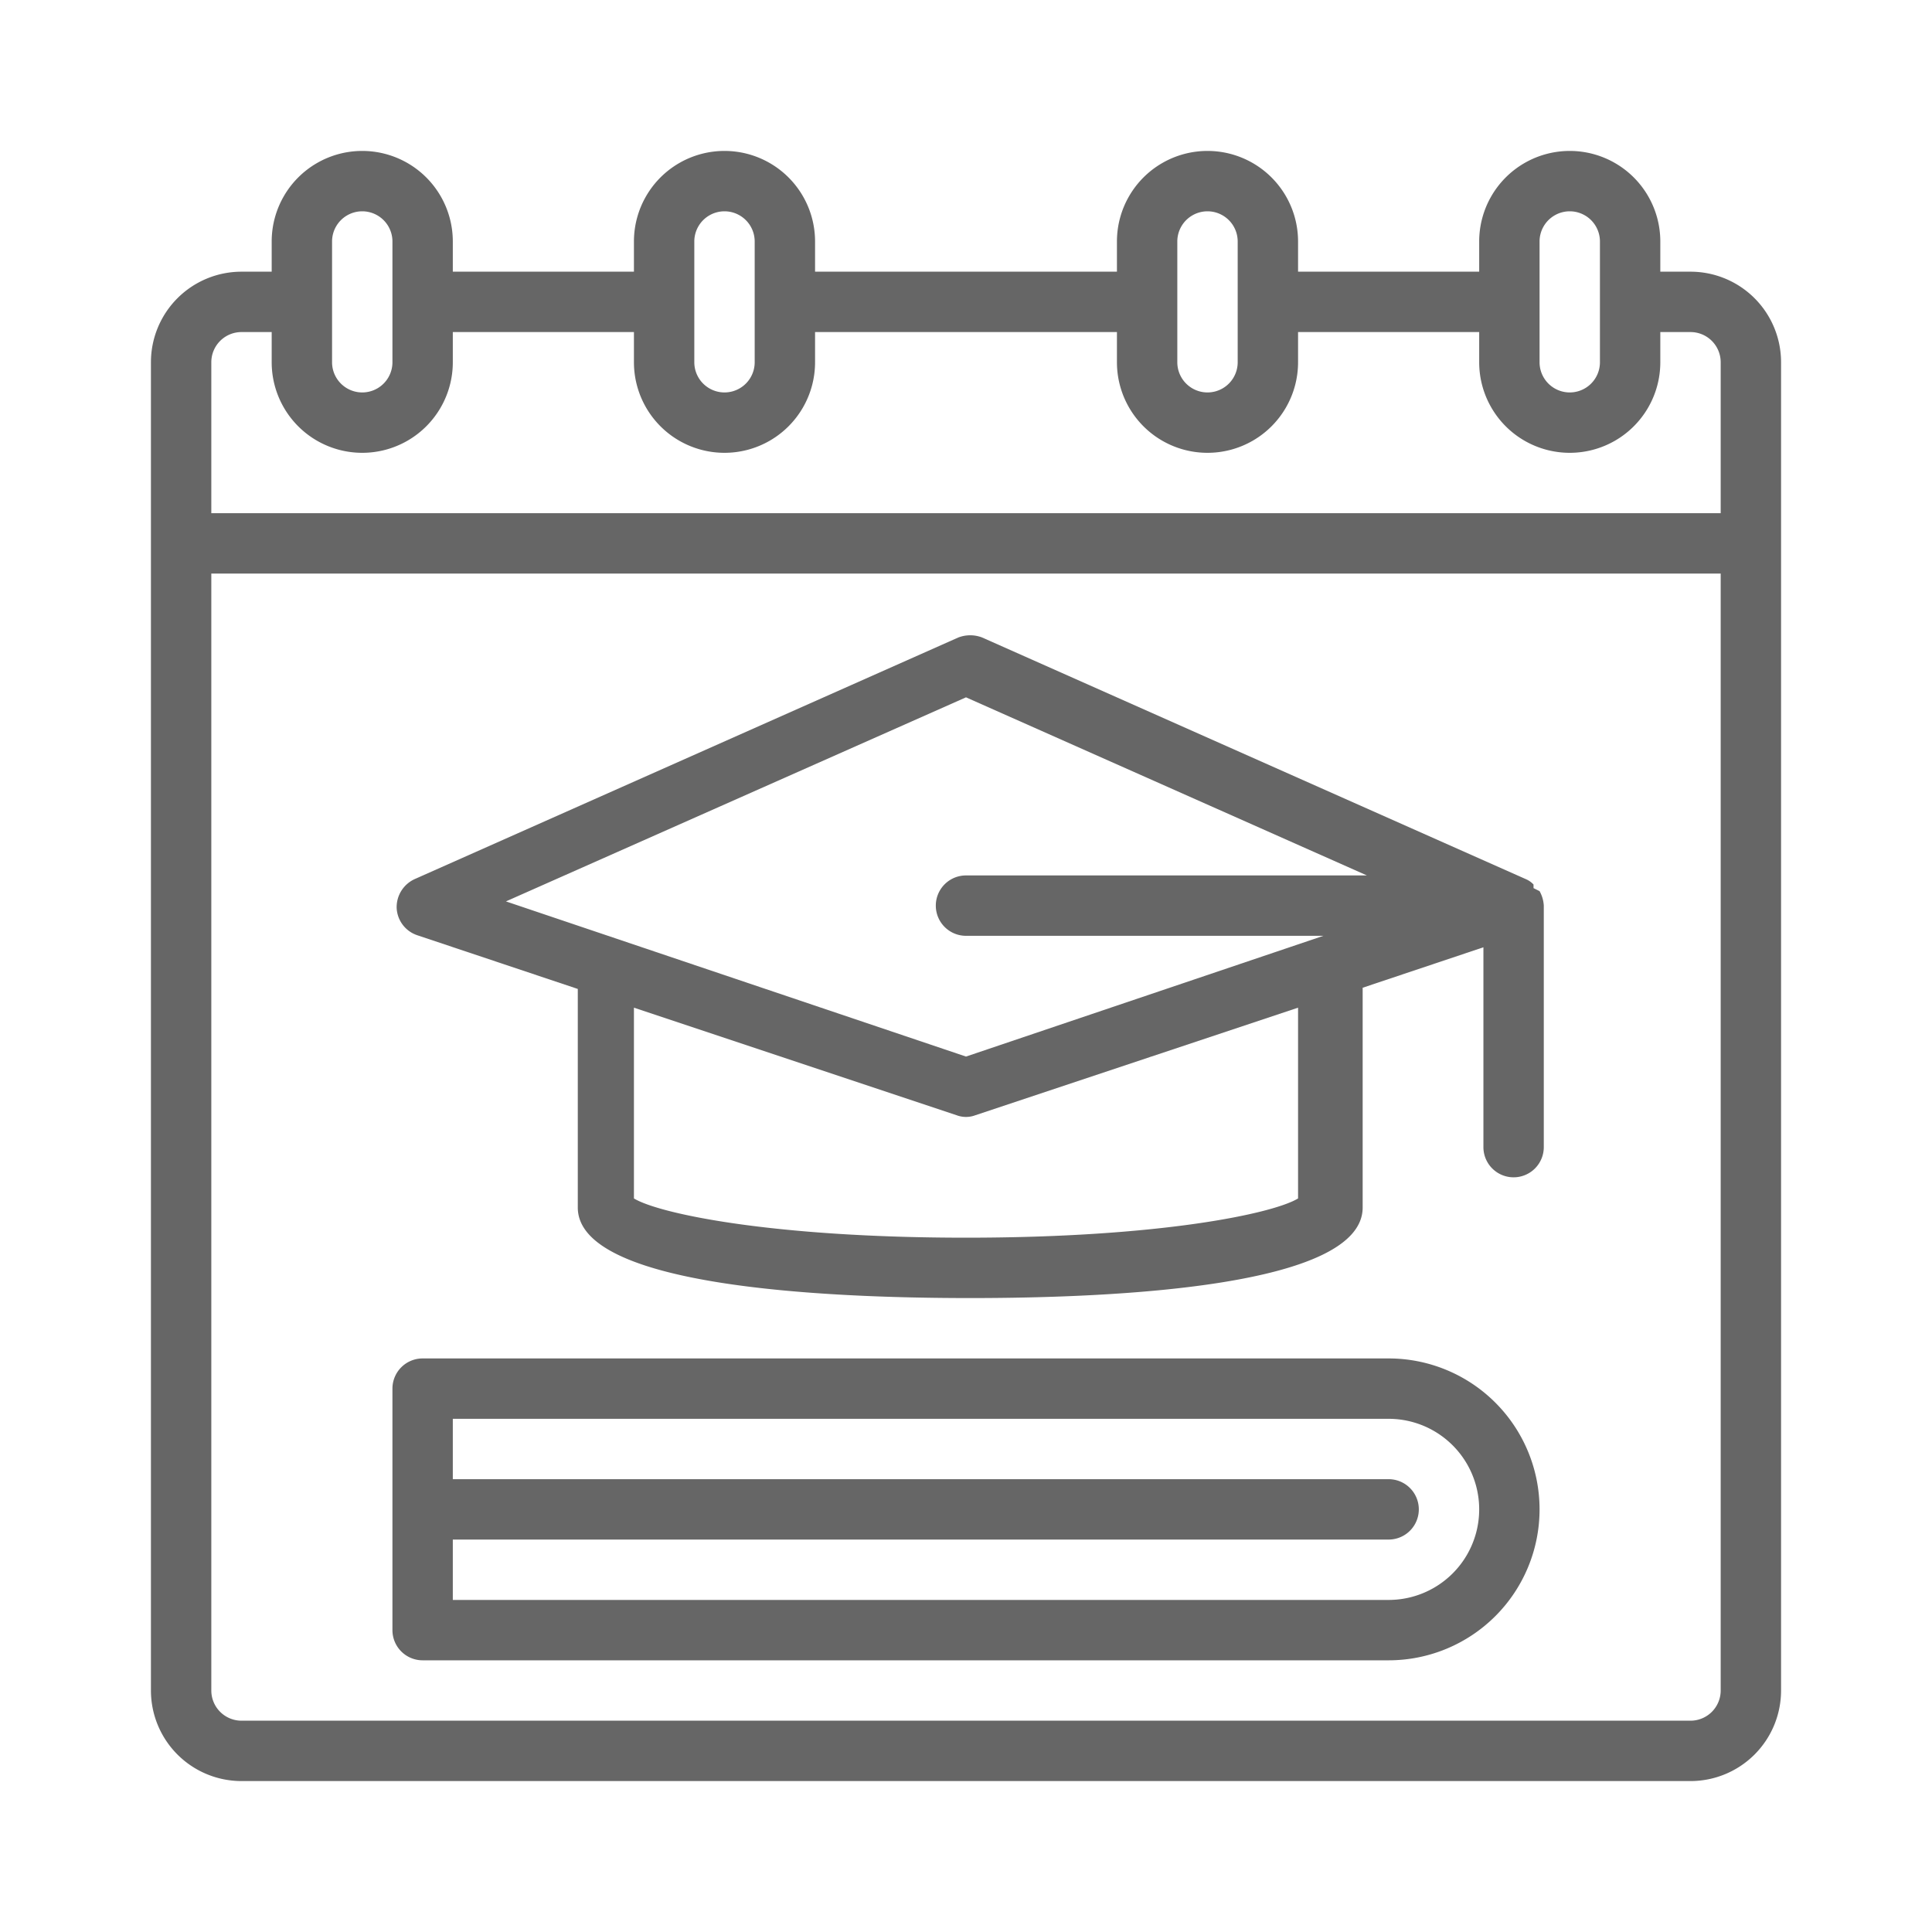
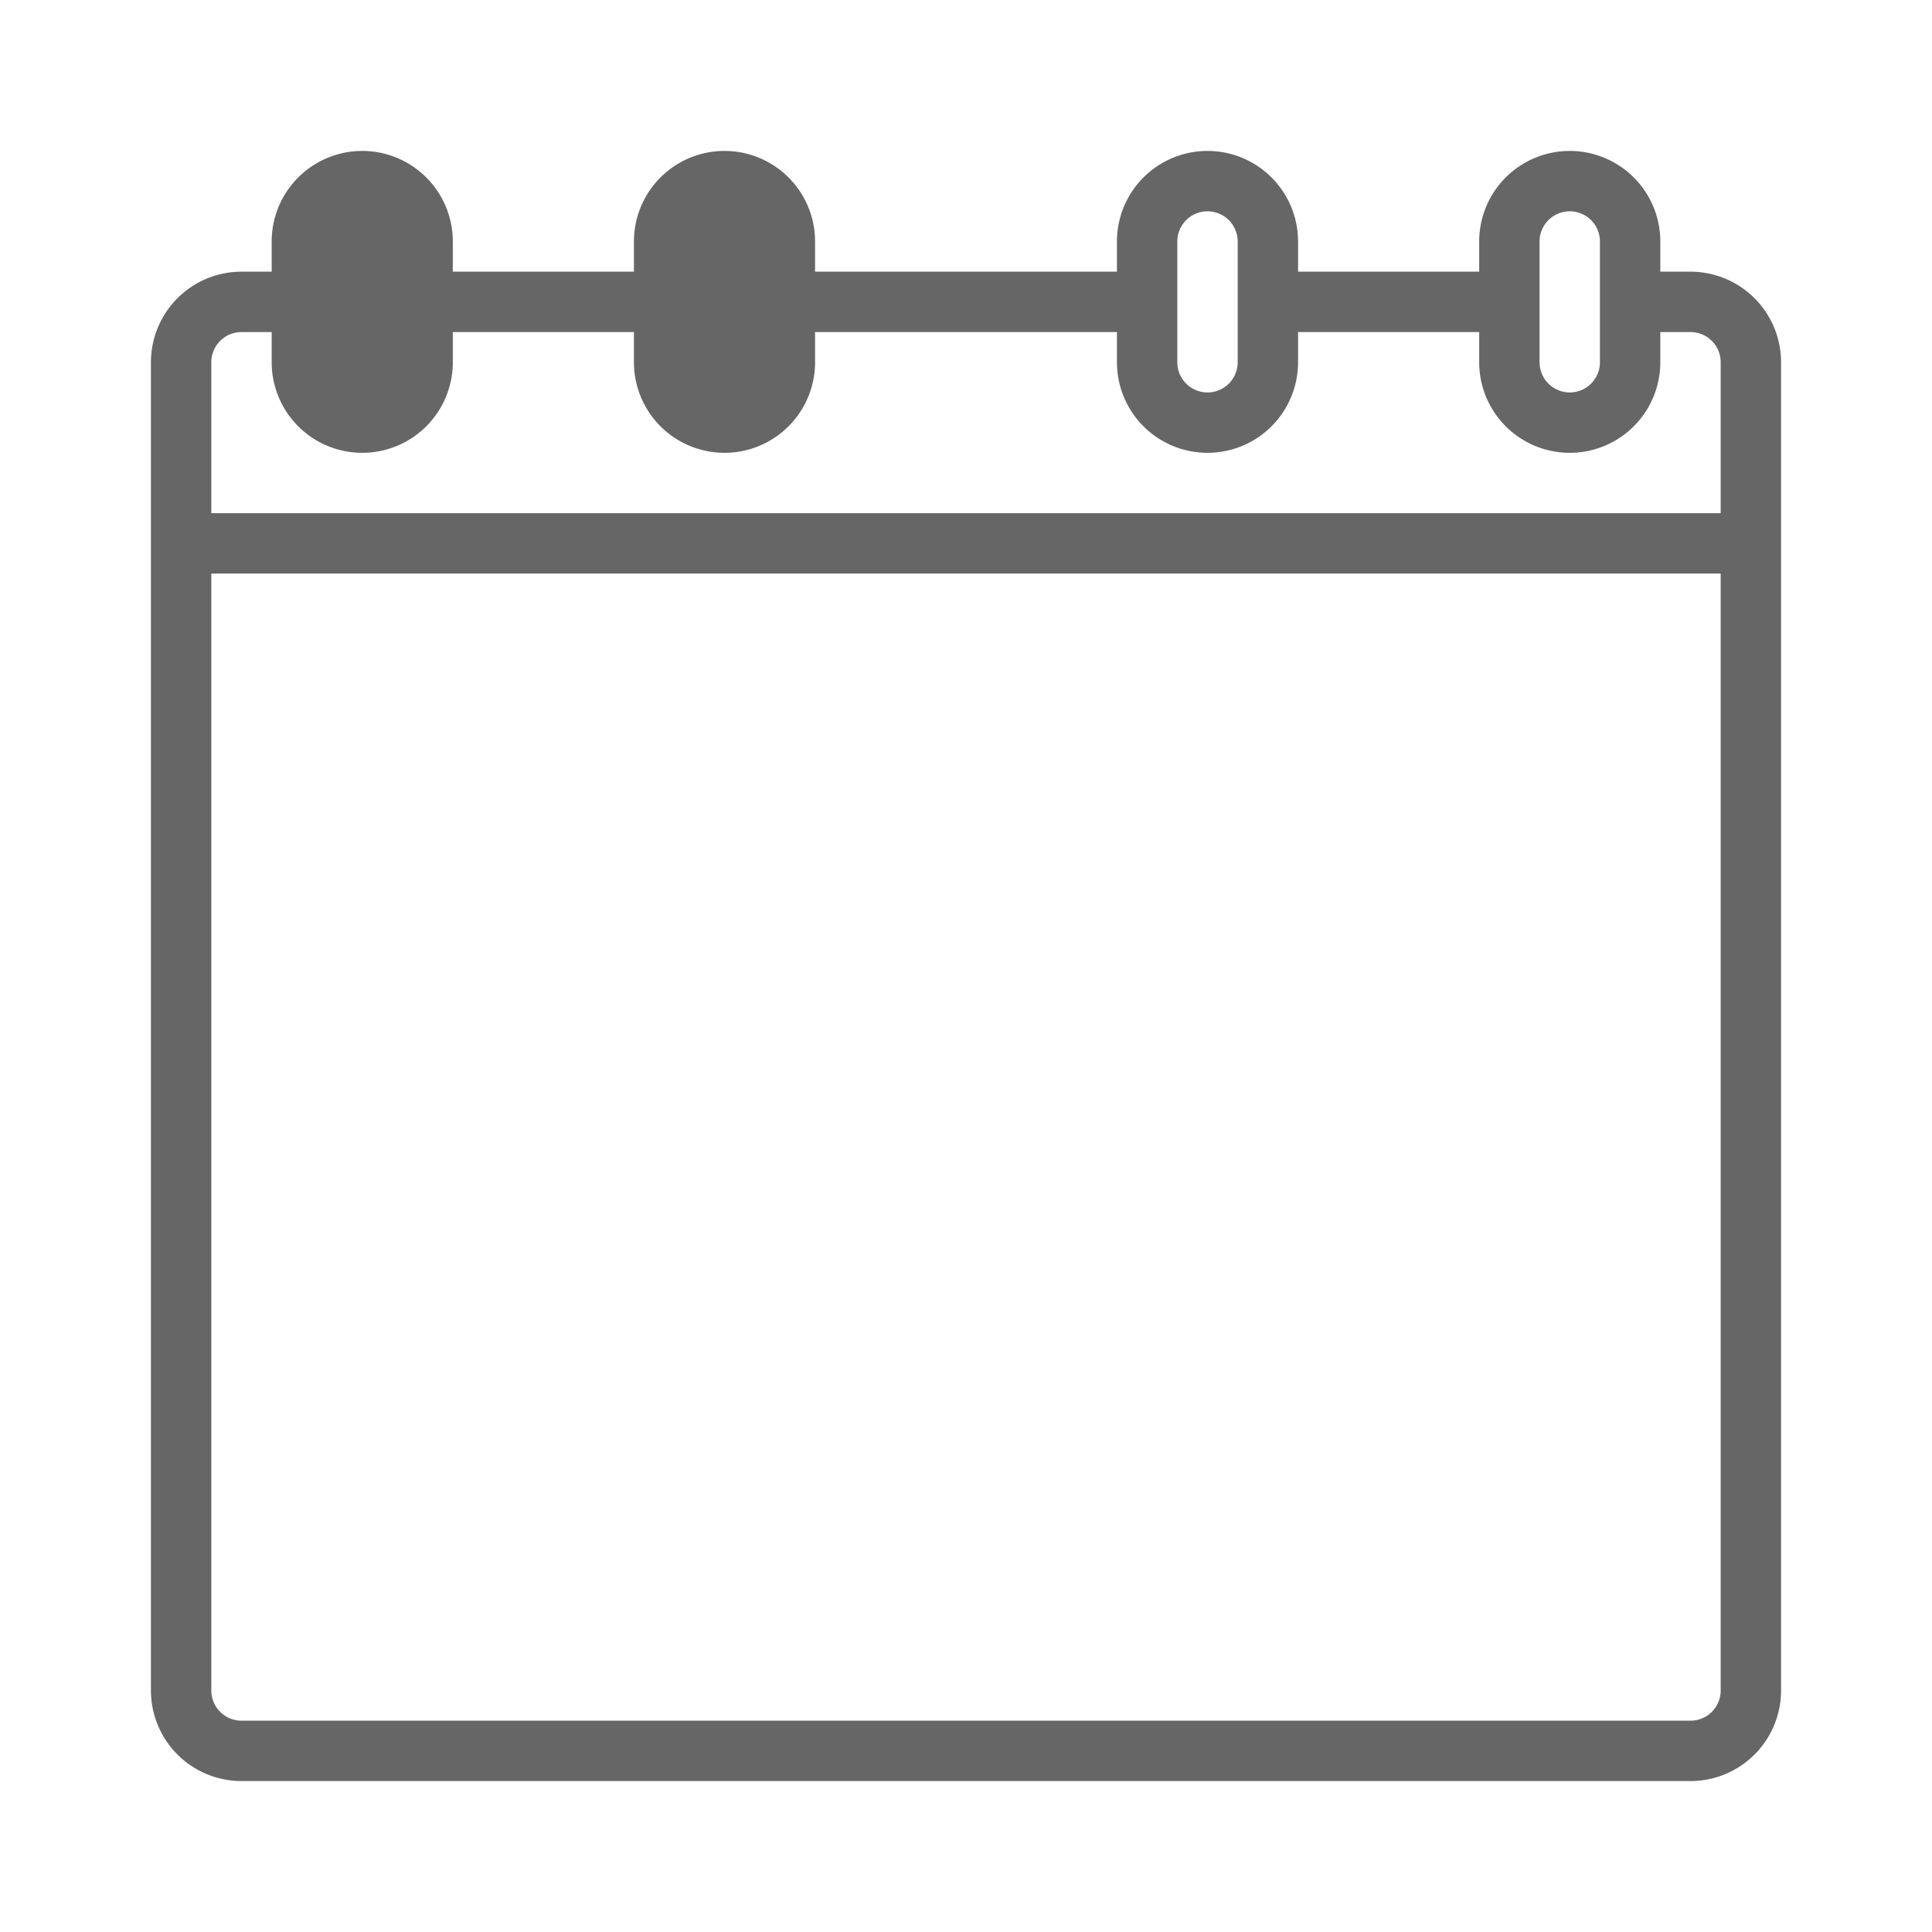
<svg xmlns="http://www.w3.org/2000/svg" viewBox="0 0 32 32" id="AcademicCalendar">
  <g id="_15._Academic_calendar_icon" fill="#666666" class="color000000 svgShape">
-     <path d="M23 22.5H7a.5.5 0 0 0-.5.5v4a.5.5 0 0 0 .5.5H23a2.5 2.5 0 0 0 0-5Zm0 4H7.5v-1H23a.5.5 0 0 0 0-1H7.5v-1H23a1.5 1.5 0 0 1 0 3ZM25.4 14.71l0-.06a.38.38 0 0 0-.13-.09l0 0-9-4a.55.55 0 0 0-.4 0l-9 4a.51.51 0 0 0-.3.48.5.5 0 0 0 .34.45l2.66.89V20c0 1.31 4.07 1.5 6.5 1.5s6.5-.19 6.5-1.5V16.36l2-.67V19a.5.5 0 0 0 1 0V15a.55.55 0 0 0-.07-.24ZM16 11.55l6.64 2.95H16a.5.5 0 0 0 0 1h5.92l-5.92 2L8.38 14.93Zm5.5 8.3c-.41.25-2.28.65-5.5.65s-5.09-.4-5.5-.65V16.69l5.34 1.78a.44.44 0 0 0 .32 0l5.34-1.78Z" fill="#666666" class="color000000 svgShape" />
-     <path d="M28,4.5h-.5V4a1.5,1.5,0,0,0-3,0v.5h-3V4a1.5,1.5,0,0,0-3,0v.5h-5V4a1.5,1.5,0,0,0-3,0v.5h-3V4a1.5,1.5,0,0,0-3,0v.5H4A1.5,1.5,0,0,0,2.5,6V28A1.5,1.5,0,0,0,4,29.5H28A1.5,1.5,0,0,0,29.5,28V6A1.5,1.5,0,0,0,28,4.5ZM25.5,4a.5.5,0,0,1,1,0V6a.5.5,0,0,1-1,0Zm-6,0a.5.5,0,0,1,1,0V6a.5.5,0,0,1-1,0Zm-8,0a.5.5,0,0,1,1,0V6a.5.5,0,0,1-1,0Zm-6,0a.5.5,0,0,1,1,0V6a.5.5,0,0,1-1,0ZM4,5.5h.5V6a1.5,1.5,0,0,0,3,0V5.5h3V6a1.5,1.5,0,0,0,3,0V5.5h5V6a1.5,1.5,0,0,0,3,0V5.5h3V6a1.5,1.5,0,0,0,3,0V5.5H28a.5.5,0,0,1,.5.5V8.5H3.5V6A.5.5,0,0,1,4,5.5Zm24,23H4a.5.5,0,0,1-.5-.5V9.5h25V28A.5.5,0,0,1,28,28.5Z" fill="#666666" class="color000000 svgShape" />
+     <path d="M28,4.5h-.5V4a1.5,1.5,0,0,0-3,0v.5h-3V4a1.5,1.5,0,0,0-3,0v.5h-5V4a1.5,1.5,0,0,0-3,0v.5h-3V4a1.5,1.5,0,0,0-3,0v.5H4A1.5,1.5,0,0,0,2.5,6V28A1.5,1.5,0,0,0,4,29.5H28A1.5,1.5,0,0,0,29.5,28V6A1.5,1.5,0,0,0,28,4.5ZM25.5,4a.5.5,0,0,1,1,0V6a.5.5,0,0,1-1,0Zm-6,0a.5.5,0,0,1,1,0V6a.5.5,0,0,1-1,0Zm-8,0a.5.5,0,0,1,1,0V6a.5.5,0,0,1-1,0Za.5.5,0,0,1,1,0V6a.5.5,0,0,1-1,0ZM4,5.5h.5V6a1.5,1.5,0,0,0,3,0V5.5h3V6a1.5,1.5,0,0,0,3,0V5.5h5V6a1.5,1.5,0,0,0,3,0V5.5h3V6a1.5,1.5,0,0,0,3,0V5.5H28a.5.5,0,0,1,.5.5V8.5H3.5V6A.5.5,0,0,1,4,5.5Zm24,23H4a.5.5,0,0,1-.5-.5V9.5h25V28A.5.5,0,0,1,28,28.5Z" fill="#666666" class="color000000 svgShape" />
  </g>
</svg>